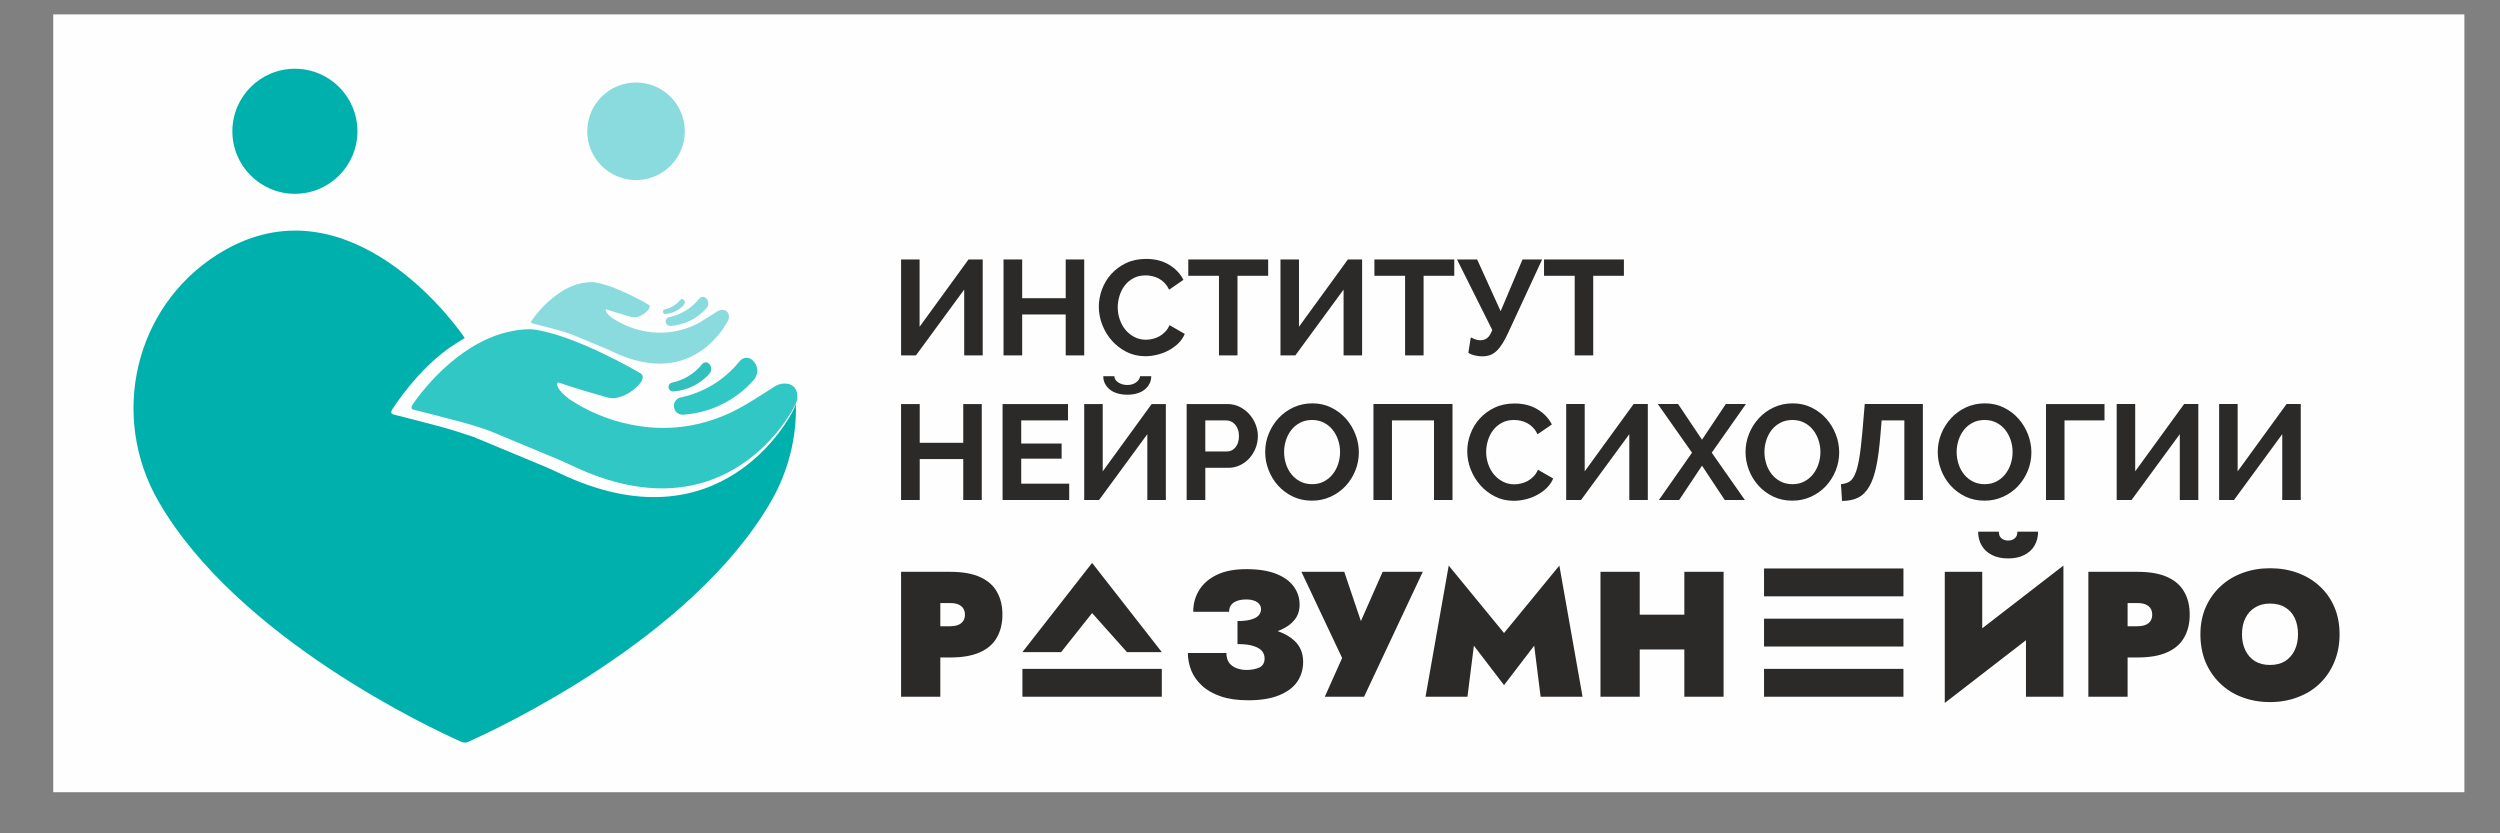
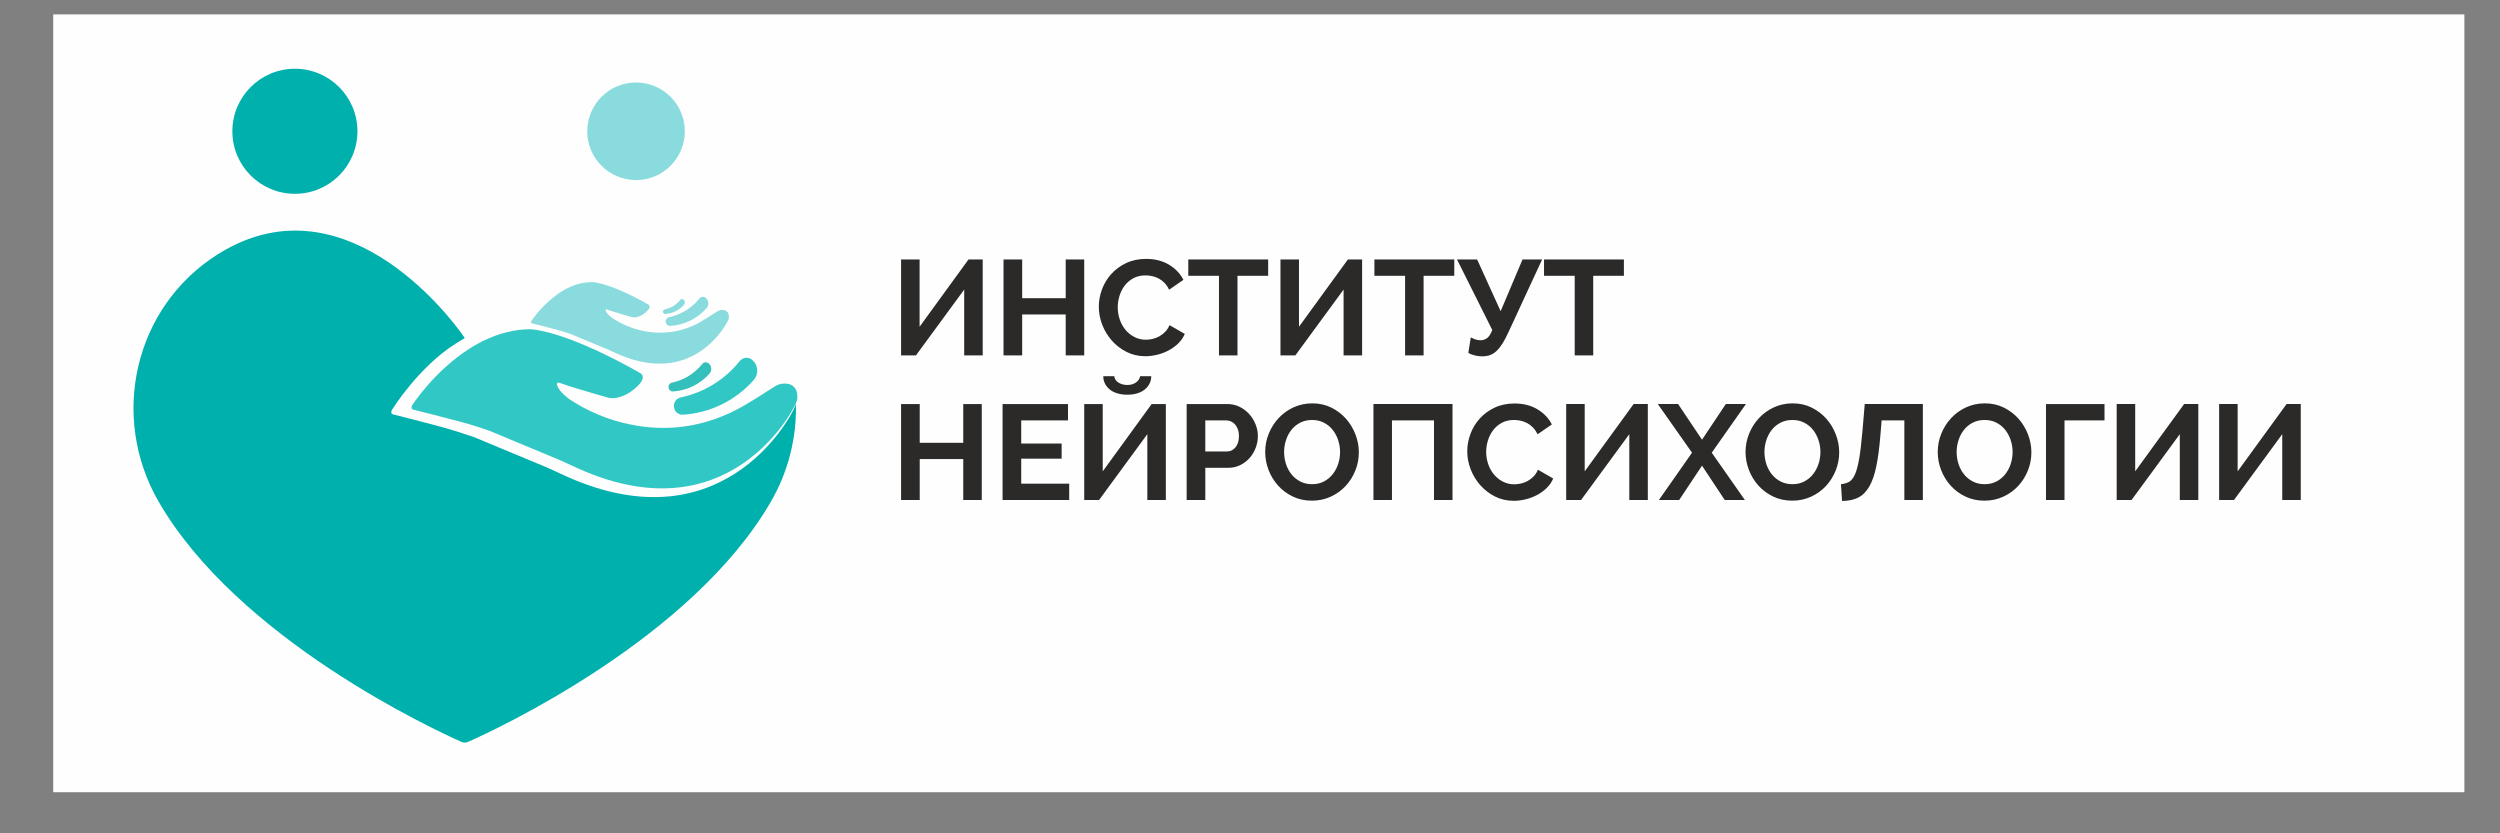
<svg xmlns="http://www.w3.org/2000/svg" xml:space="preserve" width="150mm" height="50mm" version="1.1" style="shape-rendering:geometricPrecision; text-rendering:geometricPrecision; image-rendering:optimizeQuality; fill-rule:evenodd; clip-rule:evenodd" viewBox="0 0 15000 5000">
  <rect x="0" y="0" width="15000" height="5000" fill="#808080" stroke="none" />
  <defs>
    <style type="text/css"> .fil1 {fill:#00B0AD} .fil5 {fill:#2B2A29} .fil2 {fill:#30C7C4} .fil3 {fill:#33C0BD} .fil4 {fill:#8ADBDD} .fil0 {fill:#FEFEFE} .fil6 {fill:#2B2A29;fill-rule:nonzero} </style>
  </defs>
  <g id="Слой_x0020_1">
    <g id="_2514680900496">
      <polygon class="fil0" points="319.39,4753.3 14786.24,4753.3 14786.24,86.35 319.39,86.35 " />
      <g>
        <path class="fil1" d="M4625.69 3009.41c-475.39,823.26 -1648.47,1367 -1816.9,1441.74 -6.35,2.86 -13.22,4.31 -20.23,4.31 -6.94,0 -13.85,-1.45 -20.23,-4.31 -168.33,-74.74 -1341.41,-618.48 -1816.86,-1441.74 -294.95,-510.91 -145.5,-1167.03 353.44,-1482.47 734.61,-464.3 1370,333.5 1483.62,501.08l-45.66 28.25 -10.33 6.45c-222.31,140.73 -378.77,393.44 -378.77,393.44 0,0 -10.75,15.36 -3.71,25.23 2.89,4.15 9.11,5.59 20.06,7.93 28.42,6.41 179.22,45.72 281.5,73.09 59.67,15.63 189.68,59.25 190.79,59.68l379.3 157.9 55.89 23.09 77.73 35.43c968.76,463.84 1383.98,-337.12 1400.16,-369.32l0.99 -1.94c7.17,-12.6 13,-25.93 17.34,-39.71 0,-1.55 0.75,-3.22 1.12,-4.77 0.26,-1.51 0.42,-2.96 0.52,-4.51 5.86,207.12 -45.99,411.83 -149.77,591.15z" />
        <path class="fil2" d="M4783.92 2377.08l0 10.62c0,0 0,0.83 0,1.42l0 3.06c0,1.38 0,2.86 -0.63,4.17 -0.2,1.62 -0.56,3.13 -0.98,4.61 -4.31,13.49 -10.04,26.48 -16.98,38.78 0,0 -392.75,804.32 -1335.39,353.05l-74.08 -33.69 -53.36 -22.11 -363.11 -151.19c-59.31,-21.48 -119.44,-40.26 -180.4,-56.28 -97.54,-25.53 -241.3,-63.03 -268.34,-69.08 -10.49,-2.41 -16.35,-3.72 -19.17,-7.67 -6.65,-9.18 3.55,-24.05 3.55,-24.05 0,0 131.45,-203.59 343.44,-337.97l9.86 -6.15c14.41,-9.12 29.31,-17.57 44.48,-25.66 16.61,-9.18 33.78,-17.47 51.22,-25.27 13.39,-6.02 27.11,-11.67 41.09,-16.94 12.53,-4.77 25.33,-9.18 38.19,-13.16 24.93,-7.76 50.33,-14.01 75.99,-18.71 18.26,-3.2 36.55,-5.83 54.8,-7.31 16.06,-1.41 32.34,-2.14 48.76,-2.14 4.5,0 8.98,0.33 13.45,0.86 254.09,31.28 644.18,261.98 644.18,261.98 0,0 54.8,23.69 -37.74,98.3 -27.23,23.13 -59.47,39.61 -94.18,48.19 -22.14,5.86 -45.43,5.53 -67.37,-0.95 0,0 -142.01,-40.4 -231.46,-69.05 -22.83,-7.3 -42.2,-13.88 -54.77,-18.78 -1.81,-0.73 -3.75,-0.96 -5.63,-0.56 -1.87,0.32 -3.58,1.28 -5,2.56 -1.38,1.32 -2.4,2.96 -2.86,4.84 -0.52,1.84 -0.43,3.78 0.13,5.66 7.21,23.85 28.59,50.95 70.24,83.65 112.8,75.86 239.55,128.69 372.91,155.24 190.04,38.85 435.64,32.43 694.67,-122.64 0.82,-0.46 1.58,-1.18 2.57,-1.78 48.85,-28.55 126.42,-78.42 164.41,-103.06 18.23,-12.14 39.61,-18.68 61.55,-18.72 4.64,0 9.28,0.33 13.85,0.99 13.52,1.05 26.35,6.32 36.81,14.9 10.43,8.62 17.99,20.17 21.68,33.19 0,1.68 0.89,3.33 1.35,5.14l0.82 4.24c0.95,5.79 1.41,11.64 1.45,17.47z" />
        <path class="fil3" d="M4256.89 2241.68c-27.47,31.21 -60.83,56.71 -98.13,75.13 -37.34,18.32 -77.93,29.18 -119.45,31.84 -5.66,0.4 -11.28,-1.11 -16.02,-4.17 -4.74,-3.16 -8.39,-7.67 -10.4,-12.96l0 -0.5c-1.34,-3.55 -1.9,-7.33 -1.64,-11.15 0.26,-3.85 1.35,-7.57 3.16,-10.89 1.84,-3.39 4.37,-6.25 7.43,-8.55 3.09,-2.27 6.61,-3.88 10.36,-4.61 71.52,-15.23 135.57,-54.77 181.3,-111.84 2.2,-2.8 4.93,-5.04 8.02,-6.78 3.1,-1.74 6.52,-2.8 10.04,-3.13 3.52,-0.39 7.1,0 10.49,1.02 3.39,1.06 6.55,2.7 9.24,4.97l0.56 0c4.48,3.65 8.16,8.16 10.86,13.29 2.66,5.13 4.28,10.69 4.77,16.42 0.46,5.79 -0.26,11.54 -2.07,17 -1.81,5.53 -4.71,10.56 -8.52,14.91z" />
        <path class="fil2" d="M4523.12 2279.01c-53.59,61.12 -118.73,111.03 -191.66,146.98 -72.96,35.89 -152.27,56.98 -233.4,62.14 -11.05,0.66 -22.04,-2.2 -31.31,-8.32 -9.28,-6.05 -16.35,-14.87 -20.2,-25.3l0 -0.88c-2.6,-6.98 -3.69,-14.48 -3.16,-21.91 0.53,-7.47 2.66,-14.71 6.22,-21.22 3.55,-6.58 8.55,-12.2 14.5,-16.74 5.99,-4.45 12.87,-7.57 20.17,-9.08 139.74,-29.61 264.95,-106.72 354.29,-218.24 4.25,-5.46 9.58,-9.97 15.66,-13.32 6.05,-3.32 12.73,-5.43 19.61,-6.15 6.91,-0.76 13.85,-0.03 20.49,1.94 6.65,2.04 12.8,5.36 18.13,9.83l0.98 0.86c8.56,7.17 15.66,15.95 20.79,25.82 5.17,9.94 8.26,20.76 9.18,31.85 0.89,11.12 -0.43,22.33 -3.91,32.89 -3.49,10.63 -9.05,20.4 -16.38,28.85z" />
        <path class="fil1" d="M1769.4 1162.84c207.25,0 375.22,-168 375.22,-375.18 0,-207.21 -167.97,-375.21 -375.22,-375.21 -207.21,0 -375.18,168 -375.18,375.21 0,207.18 167.97,375.18 375.18,375.18z" />
        <path class="fil4" d="M4373.67 1898.67l0 5.1c0.03,0.23 0.03,0.46 0,0.75 0.03,0.43 0.03,0.99 0,1.52l0 2.17 -0.56 2.4c-2.34,6.91 -5.4,13.55 -9.15,19.87 0,0 -201.49,412.39 -684.99,181.06l-37.97 -17.4 -27.4 -11.29 -186.26 -77.5c-30.43,-10.92 -61.28,-20.56 -92.5,-28.82 -49.97,-13.16 -123.76,-32.27 -137.54,-35.39 -5.4,-1.29 -8.49,-1.94 -9.87,-3.95 -3.39,-4.87 1.81,-12.37 1.81,-12.37 47.01,-68.65 106.81,-127.54 176.09,-173.5l5 -3.19c7.44,-4.6 15.1,-9.14 22.9,-13.15 7.73,-4.05 17.3,-9.15 26.28,-12.9 6.84,-3.09 13.85,-6.02 20.99,-8.65 7.14,-2.7 12.99,-4.77 19.64,-6.78 12.8,-3.88 25.82,-6.94 39.01,-9.14 9.35,-1.75 18.82,-3 28.3,-3.75 8.22,-0.73 16.54,-1.09 25.03,-1.09 2.27,-0.13 4.57,-0.13 6.84,0 130.34,16.05 330.35,134.35 330.35,134.35 0,0 28.35,12.17 -19.38,50.49 -13.98,11.85 -30.53,20.3 -48.29,24.68 -11.35,2.99 -23.29,2.76 -34.51,-0.56 0,0 -73.1,-20.63 -118.76,-35.37 -11.67,-3.71 -21.54,-7.07 -28.12,-9.67 -0.92,-0.33 -1.91,-0.42 -2.86,-0.13 -0.96,0.2 -1.85,0.66 -2.54,1.35 -0.69,0.62 -1.21,1.51 -1.48,2.43 -0.26,0.93 -0.26,1.91 0.04,2.83 3.71,12.17 14.7,26.09 36.54,42.9 57.7,39.01 122.57,66.15 190.87,80 122.4,25.47 249.94,2.93 356.23,-62.93l0.99 -1.02c25,-14.7 64.84,-40.33 84.28,-52.99 9.37,-6.19 20.36,-9.58 31.61,-9.58 2.34,0 4.71,0.2 7.04,0.53 6.91,0.59 13.46,3.26 18.85,7.63 5.36,4.41 9.21,10.4 11.09,17.01 0.33,0.89 0.56,1.78 0.72,2.7 0,0.72 0,1.35 0,2.07 0.79,3.03 1.35,6.15 1.68,9.28z" />
        <path class="fil4" d="M4103.49 1829.09c-14.08,15.99 -31.15,29.11 -50.3,38.52 -19.14,9.38 -39.93,14.87 -61.22,16.32 -2.96,0.1 -5.89,-0.69 -8.32,-2.37 -2.47,-1.64 -4.31,-4.05 -5.26,-6.84 -0.73,-1.88 -1.02,-3.85 -0.92,-5.76 0.13,-2 0.69,-3.91 1.64,-5.66 0.92,-1.74 2.27,-3.22 3.85,-4.44 1.61,-1.21 3.45,-2 5.36,-2.4 36.65,-7.63 69.51,-27.8 93.06,-56.91 1.12,-1.41 2.5,-2.6 4.08,-3.52 1.62,-0.85 3.36,-1.41 5.17,-1.64 1.81,-0.17 3.62,-0.04 5.36,0.52 1.74,0.53 3.39,1.42 4.77,2.57 2.3,1.84 4.21,4.14 5.59,6.77 1.42,2.6 2.27,5.5 2.54,8.39 0.26,3.03 -0.1,5.92 -1.02,8.79 -0.92,2.79 -2.41,5.39 -4.38,7.66z" />
        <path class="fil4" d="M4240.01 1848.27c-27.47,31.38 -60.86,56.98 -98.26,75.4 -37.4,18.39 -78.06,29.21 -119.64,31.87 -5.66,0.33 -11.32,-1.15 -16.09,-4.27 -4.77,-3.09 -8.42,-7.63 -10.4,-13.03 -1.34,-3.55 -1.9,-7.37 -1.64,-11.18 0.26,-3.82 1.35,-7.54 3.19,-10.86 1.81,-3.39 4.38,-6.32 7.43,-8.55 3.03,-2.34 6.55,-3.95 10.3,-4.74 71.72,-15.16 135.93,-54.67 181.75,-111.85 2.17,-2.79 4.9,-5.16 8.03,-6.87 3.13,-1.71 6.55,-2.8 10.1,-3.16 3.52,-0.36 7.07,0 10.49,1.02 3.42,1.05 6.55,2.76 9.28,5.07l0 0.46c4.37,3.62 7.99,8.06 10.63,13.06 2.63,5 4.27,10.49 4.77,16.12 0.52,5.65 -0.1,11.41 -1.81,16.77 -1.68,5.43 -4.45,10.43 -8.13,14.74z" />
        <path class="fil4" d="M3816.21 1080.44c161.65,0 292.68,-131.06 292.68,-292.74 0,-161.66 -131.03,-292.72 -292.68,-292.72 -161.69,0 -292.75,131.06 -292.75,292.72 0,161.68 131.06,292.74 292.75,292.74z" />
      </g>
      <g>
-         <path class="fil5" d="M6970.84 3912.65l-209.07 0 -209.13 -234.32 -185.87 234.32 -232.33 0 418.2 -535.26 418.2 535.26zm-836.4 267.69l836.4 0 0 -167.29 -836.4 0 0 167.29zm7067.95 -374.7c0,59.95 10.05,114.87 30.01,164.84 20.69,49.25 49.64,92.08 86.72,128.5 37.14,36.42 81.03,64.24 131.66,83.48 51.43,19.96 107.81,30.01 169.15,30.01 61.4,0 117.45,-10.05 168.08,-30.01 51.43,-19.24 95.71,-47.06 132.79,-83.48 37.15,-36.42 65.64,-79.25 85.67,-128.5 20.69,-49.97 31,-104.89 31,-164.84 0,-59.95 -10.31,-114.22 -31,-162.74 -20.69,-48.58 -49.97,-90.35 -87.78,-125.25 -37.81,-34.97 -82.09,-61.74 -132.79,-80.31 -50.63,-18.57 -105.96,-27.89 -165.97,-27.89 -58.5,0 -113.09,9.32 -163.79,27.89 -50.63,18.57 -94.92,45.34 -132.73,80.31 -37.8,34.9 -67.48,76.67 -88.9,125.25 -21.41,48.52 -32.12,102.79 -32.12,162.74zm249.52 0c0,-37.09 6.74,-69.21 20.29,-96.37 13.62,-27.83 32.85,-49.25 57.84,-64.25 24.98,-15.67 54.92,-23.53 89.89,-23.53 37.15,0 67.81,7.86 92.14,23.53 24.98,15 43.89,36.42 56.71,64.25 12.82,27.16 19.23,59.28 19.23,96.37 0,36.42 -6.74,68.47 -20.29,96.3 -13.55,27.89 -32.85,49.64 -57.83,65.37 -24.92,14.94 -54.93,22.47 -89.96,22.47 -34.97,0 -64.91,-7.53 -89.89,-22.47 -24.99,-15.73 -44.22,-37.48 -57.84,-65.37 -13.55,-27.83 -20.29,-59.88 -20.29,-96.3zm-921.8 -374.71l0 749.41 235.51 0 0 -235.5 58.89 0c73.57,0 133.12,-10.38 178.79,-31.07 46.4,-20.75 80.31,-50.37 101.73,-88.9 22.14,-38.53 33.18,-84.21 33.18,-137.02 0,-53.54 -11.04,-99.21 -33.18,-137.02 -21.42,-38.54 -55.33,-68.15 -101.73,-88.9 -45.67,-20.69 -105.22,-31 -178.79,-31l-58.89 0 -83.48 0 -152.03 0zm235.51 326.52l0 -139.2 58.89 0c29.28,0 51.42,6.08 66.36,18.24 15.01,12.1 22.54,29.22 22.54,51.36 0,22.08 -7.53,39.26 -22.54,51.36 -14.94,12.16 -37.08,18.24 -66.36,18.24l-58.89 0zm-896.82 -567.45c0,31.4 7.14,59.29 21.42,83.55 14.28,24.26 34.97,43.16 62.07,56.71 27.16,13.55 59.29,20.36 96.37,20.36 37.8,0 69.93,-6.81 96.37,-20.36 27.1,-13.55 47.85,-32.45 62.06,-56.71 14.28,-24.26 21.42,-52.15 21.42,-83.55l-124.2 0c0,14.28 -3.17,25.32 -9.65,33.18 -6.41,7.87 -13.88,13.22 -22.47,16.07 -8.53,2.84 -16.4,4.29 -23.53,4.29 -7.14,0 -15.01,-1.45 -23.53,-4.29 -8.6,-2.85 -16.07,-8.2 -22.54,-16.07 -6.42,-7.86 -9.59,-18.9 -9.59,-33.18l-124.2 0zm24.59 240.93l-224.8 0 0 786.89 487.14 -376.43 0 338.95 224.8 0 0 -786.89 -487.14 376.36 0 -338.88zm-2290.54 0l0 749.41 235.5 0 0 -283.69 267.63 0 0 283.69 235.57 0 0 -749.41 -235.57 0 0 256.92 -267.63 0 0 -256.92 -235.5 0zm-759.53 443.18l180.91 236.63 180.97 -236.63 38.54 306.23 251.57 0 -139.14 -786.89 -331.94 404.65 -331.88 -404.65 -139.2 786.89 251.63 0 38.54 -306.23zm-306.63 -443.18l-240.86 0 -130.34 295.12 -0.2 0.14 -99.68 -295.26 -256.98 0 244.09 517.08 -103.83 232.33 235.57 0 352.23 -749.41zm-870.64 355.67c6.55,-2.45 12.89,-5.02 19.04,-7.73 35.03,-15.01 62.46,-34.97 82.42,-59.95 20.03,-25.06 30.01,-55.33 30.01,-91.02 0,-40.72 -11.76,-77.07 -35.36,-109.19 -23.53,-32.13 -58.83,-57.51 -105.95,-76.02 -47.13,-18.57 -106.36,-27.82 -177.74,-27.82 -71.39,0 -130.61,11.37 -177.74,34.24 -47.06,22.86 -82.42,53.53 -105.95,92.07 -23.6,38.53 -35.36,81.76 -35.36,129.55l215.21 0c0,-15 3.57,-27.83 10.71,-38.53 7.86,-11.44 19.23,-20.03 34.24,-25.72 15.73,-6.41 35.03,-9.65 57.83,-9.65 19.24,0 35.3,2.51 48.19,7.54 13.55,4.96 23.53,11.76 29.94,20.29 7.2,8.59 10.71,18.57 10.71,30.01 0,14.28 -4.96,27.1 -14.94,38.53 -9.98,10.71 -25.71,18.91 -47.13,24.59 -20.69,5.75 -47.13,8.59 -79.25,8.59l0 26.77 0 68.55 0 42.83c42.83,0 76.01,4.23 99.54,12.82 23.6,7.87 39.99,18.18 49.31,31.07 9.26,12.82 13.88,26.77 13.88,41.7 0,27.17 -11.04,45.68 -33.18,55.73 -21.41,9.25 -46.73,13.88 -76.01,13.88 -19.24,0 -38.14,-3.24 -56.71,-9.65 -18.58,-6.42 -33.91,-17.12 -46.07,-32.13 -11.44,-14.94 -17.12,-34.96 -17.12,-59.95l-231.28 0c0,35.69 6.81,70.73 20.36,104.96 13.62,33.58 34.97,63.85 64.25,91.02 29.28,27.1 66.76,48.52 112.43,64.18 45.67,15.73 100.6,23.6 164.85,23.6 74.95,0 136.69,-10.05 185.2,-30.01 49.24,-19.96 85.66,-47.06 109.2,-81.37 23.59,-34.96 35.36,-74.55 35.36,-118.84 0,-51.36 -16.79,-93.13 -50.3,-125.25 -26.31,-25.19 -60.48,-45.08 -102.59,-59.69zm2918.15 -375.77l836.46 0 0 167.3 -836.46 0 0 -167.3zm836.46 301.15l-836.46 0 0 167.22 836.46 0 0 -167.22zm0 301.07l-836.46 0 0 167.29 836.46 0 0 -167.29zm-6014.22 -582.12l0 749.41 235.51 0 0 -235.5 58.89 0c73.5,0 133.12,-10.38 178.79,-31.07 46.4,-20.75 80.31,-50.37 101.73,-88.9 22.07,-38.53 33.18,-84.21 33.18,-137.02 0,-53.54 -11.11,-99.21 -33.18,-137.02 -21.42,-38.54 -55.33,-68.15 -101.73,-88.9 -45.67,-20.69 -105.29,-31 -178.79,-31l-58.89 0 -83.48 0 -152.03 0zm235.51 326.52l0 -139.2 58.89 0c29.28,0 51.36,6.08 66.36,18.24 15.01,12.1 22.47,29.22 22.47,51.36 0,22.08 -7.46,39.26 -22.47,51.36 -15,12.16 -37.08,18.24 -66.36,18.24l-58.89 0z" />
        <path class="fil6" d="M5517.54 1960.51l293.57 -403.85 85.15 0 0 575.77 -111.1 0 0 -394.93 -289.51 394.93 -89.21 0 0 -575.77 111.1 0 0 403.85zm987.74 -403.85l0 575.77 -111.1 0 0 -245.72 -261.13 0 0 245.72 -111.91 0 0 -575.77 111.91 0 0 232.74 261.13 0 0 -232.74 111.1 0zm87.58 283.83c0,-35.14 6.35,-69.88 19.06,-104.21 12.7,-34.33 31.22,-65.01 55.55,-92.04 24.33,-27.03 54.06,-48.93 89.2,-65.69 35.14,-16.76 75.15,-25.14 120.02,-25.14 52.98,0 98.8,11.63 137.46,34.87 38.65,23.25 67.44,53.53 86.36,90.83l-85.96 59.2c-7.57,-16.22 -16.76,-29.87 -27.57,-40.95 -10.81,-11.09 -22.44,-19.87 -34.87,-26.36 -12.43,-6.49 -25.41,-11.22 -38.93,-14.19 -13.51,-2.98 -26.76,-4.46 -39.73,-4.46 -28.11,0 -52.58,5.67 -73.39,17.03 -20.82,11.35 -38.12,26.08 -51.9,44.19 -13.79,18.12 -24.2,38.66 -31.23,61.64 -7.02,22.97 -10.54,45.82 -10.54,68.52 0,25.41 4.06,49.88 12.17,73.39 8.11,23.52 19.59,44.2 34.46,62.04 14.87,17.84 32.71,32.17 53.52,42.98 20.82,10.81 43.66,16.22 68.53,16.22 12.98,0 26.49,-1.62 40.55,-4.87 14.05,-3.24 27.43,-8.38 40.14,-15.4 12.7,-7.03 24.46,-16.09 35.28,-27.17 10.81,-11.08 19.46,-24.46 25.95,-40.14l91.63 52.71c-9.19,21.62 -22.3,40.68 -39.33,57.17 -17.03,16.49 -36.22,30.41 -57.57,41.76 -21.36,11.36 -44.2,20.01 -68.53,25.96 -24.33,5.94 -48.12,8.92 -71.36,8.92 -41.09,0 -78.67,-8.65 -112.73,-25.95 -34.06,-17.3 -63.39,-39.88 -87.98,-67.72 -24.6,-27.84 -43.8,-59.47 -57.58,-94.88 -13.79,-35.41 -20.68,-71.5 -20.68,-108.26zm1016.12 -185.71l-184.08 0 0 477.65 -111.1 0 0 -477.65 -184.09 0 0 -98.12 479.27 0 0 98.12zm184.9 305.73l293.57 -403.85 85.15 0 0 575.77 -111.1 0 0 -394.93 -289.51 394.93 -89.21 0 0 -575.77 111.1 0 0 403.85zm931.78 -305.73l-184.08 0 0 477.65 -111.1 0 0 -477.65 -184.09 0 0 -98.12 479.27 0 0 98.12zm167.06 483.33c-5.94,0 -12.43,-0.41 -19.46,-1.22 -7.03,-0.81 -14.33,-2.03 -21.9,-3.65 -7.56,-1.62 -15,-3.78 -22.3,-6.49 -7.3,-2.7 -13.65,-5.94 -19.05,-9.73l14.59 -92.45c5.95,3.25 14.19,6.9 24.74,10.95 10.54,4.06 21.49,6.08 32.84,6.08 15.68,0 29.33,-4.46 40.95,-13.38 11.63,-8.92 21.76,-25 30.41,-48.25l-211.65 -423.31 120.83 0 141.1 310.59 131.38 -310.59 117.58 0 -202.73 437.91c-11.9,25.95 -23.52,47.98 -34.87,66.09 -11.36,18.11 -23.12,32.98 -35.28,44.6 -12.16,11.63 -25.28,20.01 -39.33,25.14 -14.06,5.14 -30.01,7.71 -47.85,7.71zm850.68 -483.33l-184.08 0 0 477.65 -111.1 0 0 -477.65 -184.09 0 0 -98.12 479.27 0 0 98.12z" />
        <path class="fil6" d="M5890.58 2424.2l0 575.77 -111.1 0 0 -245.72 -261.13 0 0 245.72 -111.91 0 0 -575.77 111.91 0 0 232.74 261.13 0 0 -232.74 111.1 0zm524.68 477.65l0 98.12 -399.8 0 0 -575.77 392.5 0 0 98.12 -280.59 0 0 138.67 242.48 0 0 90.83 -242.48 0 0 150.03 287.89 0zm492.24 -644.71c0,16.76 -3.64,32.03 -10.94,45.82 -7.3,13.78 -17.17,25.54 -29.6,35.27 -12.44,9.74 -27.44,17.17 -45.01,22.31 -17.57,5.13 -36.9,7.7 -57.98,7.7 -21.09,0 -40.55,-2.57 -58.39,-7.7 -17.84,-5.14 -32.98,-12.57 -45.42,-22.31 -12.43,-9.73 -22.3,-21.49 -29.6,-35.27 -7.29,-13.79 -10.94,-29.06 -10.94,-45.82l66.5 0c0,7.03 2.02,13.79 6.08,20.27 4.05,6.49 9.73,12.17 17.03,17.03 7.3,4.87 15.54,8.65 24.73,11.36 9.19,2.7 19.19,4.05 30.01,4.05 20.54,0 37.84,-5 51.9,-15 14.05,-10 22.43,-22.57 25.14,-37.71l66.49 0zm-291.13 570.91l293.57 -403.85 85.15 0 0 575.77 -111.1 0 0 -394.93 -289.51 394.93 -89.21 0 0 -575.77 111.1 0 0 403.85zm503.6 171.92l0 -575.77 244.1 0c26.49,0 50.95,5.54 73.39,16.62 22.44,11.08 41.76,25.68 57.98,43.79 16.22,18.11 28.93,38.66 38.12,61.63 9.19,22.98 13.78,46.09 13.78,69.34 0,24.33 -4.32,47.98 -12.97,70.96 -8.65,22.97 -20.82,43.38 -36.49,61.22 -15.68,17.85 -34.6,32.17 -56.77,42.98 -22.17,10.82 -46.5,16.22 -72.99,16.22l-136.24 0 0 193.01 -111.91 0zm111.91 -291.13l129.76 0c20.54,0 37.71,-8.38 51.49,-25.14 13.79,-16.76 20.68,-39.47 20.68,-68.12 0,-14.6 -2.16,-27.71 -6.49,-39.33 -4.32,-11.62 -10,-21.49 -17.03,-29.6 -7.02,-8.11 -15.27,-14.19 -24.73,-18.25 -9.46,-4.05 -19.06,-6.08 -28.79,-6.08l-124.89 0 0 186.52zm639.84 295.18c-42.17,0 -80.42,-8.24 -114.75,-24.73 -34.33,-16.49 -63.8,-38.38 -88.39,-65.69 -24.6,-27.3 -43.66,-58.52 -57.18,-93.66 -13.51,-35.14 -20.27,-71.09 -20.27,-107.86 0,-38.38 7.16,-75.15 21.49,-110.29 14.33,-35.14 34.06,-66.22 59.2,-93.26 25.14,-27.03 55.01,-48.52 89.61,-64.47 34.6,-15.94 72.17,-23.92 112.72,-23.92 41.63,0 79.61,8.52 113.94,25.55 34.33,17.03 63.66,39.33 87.99,66.9 24.33,27.57 43.25,58.93 56.77,94.07 13.51,35.14 20.27,70.82 20.27,107.04 0,38.39 -7.03,75.02 -21.09,109.89 -14.05,34.87 -33.52,65.69 -58.38,92.45 -24.87,26.76 -54.61,48.11 -89.21,64.06 -34.6,15.95 -72.17,23.92 -112.72,23.92zm-167.06 -291.94c0,24.87 3.79,48.93 11.36,72.18 7.57,23.24 18.51,43.79 32.84,61.63 14.33,17.84 31.9,32.17 52.71,42.98 20.82,10.81 44.47,16.22 70.96,16.22 27.03,0 50.95,-5.54 71.77,-16.63 20.81,-11.08 38.38,-25.81 52.71,-44.19 14.33,-18.38 25.14,-39.06 32.44,-62.04 7.3,-22.98 10.95,-46.36 10.95,-70.15 0,-24.87 -3.92,-48.92 -11.76,-72.17 -7.84,-23.25 -18.92,-43.79 -33.25,-61.63 -14.33,-17.84 -31.9,-32.04 -52.71,-42.58 -20.82,-10.54 -44.2,-15.81 -70.15,-15.81 -27.03,0 -51.09,5.54 -72.17,16.62 -21.09,11.09 -38.66,25.68 -52.72,43.79 -14.05,18.11 -24.73,38.66 -32.03,61.64 -7.3,22.97 -10.95,46.35 -10.95,70.14zm536.04 -287.88l474.41 0 0 575.77 -111.1 0 0 -477.65 -252.21 0 0 477.65 -111.1 0 0 -575.77zm562.8 283.83c0,-35.14 6.35,-69.88 19.06,-104.21 12.7,-34.33 31.22,-65.01 55.55,-92.04 24.33,-27.03 54.06,-48.93 89.2,-65.69 35.14,-16.76 75.15,-25.14 120.02,-25.14 52.98,0 98.8,11.63 137.46,34.87 38.65,23.25 67.44,53.53 86.36,90.83l-85.96 59.2c-7.57,-16.22 -16.76,-29.87 -27.57,-40.95 -10.81,-11.09 -22.44,-19.87 -34.87,-26.36 -12.43,-6.49 -25.41,-11.22 -38.93,-14.19 -13.51,-2.98 -26.76,-4.46 -39.73,-4.46 -28.11,0 -52.58,5.67 -73.39,17.03 -20.82,11.35 -38.12,26.08 -51.9,44.19 -13.79,18.12 -24.2,38.66 -31.23,61.64 -7.02,22.97 -10.54,45.82 -10.54,68.52 0,25.41 4.06,49.88 12.17,73.39 8.11,23.52 19.59,44.2 34.46,62.04 14.87,17.84 32.71,32.17 53.52,42.98 20.82,10.81 43.66,16.22 68.53,16.22 12.98,0 26.49,-1.62 40.55,-4.87 14.05,-3.24 27.43,-8.38 40.14,-15.4 12.7,-7.03 24.46,-16.09 35.28,-27.17 10.81,-11.08 19.46,-24.46 25.95,-40.14l91.63 52.71c-9.19,21.62 -22.3,40.68 -39.33,57.17 -17.03,16.49 -36.22,30.41 -57.57,41.76 -21.36,11.36 -44.2,20.01 -68.53,25.96 -24.33,5.94 -48.12,8.92 -71.36,8.92 -41.09,0 -78.67,-8.65 -112.73,-25.95 -34.06,-17.3 -63.39,-39.88 -87.98,-67.72 -24.6,-27.84 -43.8,-59.47 -57.58,-94.88 -13.79,-35.41 -20.68,-71.5 -20.68,-108.26zm704.71 120.02l293.57 -403.85 85.15 0 0 575.77 -111.1 0 0 -394.93 -289.51 394.93 -89.21 0 0 -575.77 111.1 0 0 403.85zm560.37 -403.85l143.54 214.09 142.73 -214.09 120.83 0 -205.17 291.94 198.68 283.83 -120.83 0 -136.24 -205.98 -137.05 205.98 -121.65 0 198.69 -283.83 -205.17 -291.94 121.64 0zm685.25 579.82c-42.17,0 -80.42,-8.24 -114.75,-24.73 -34.33,-16.49 -63.8,-38.38 -88.39,-65.69 -24.6,-27.3 -43.66,-58.52 -57.18,-93.66 -13.51,-35.14 -20.27,-71.09 -20.27,-107.86 0,-38.38 7.16,-75.15 21.49,-110.29 14.33,-35.14 34.06,-66.22 59.2,-93.26 25.14,-27.03 55.01,-48.52 89.61,-64.47 34.6,-15.94 72.17,-23.92 112.72,-23.92 41.63,0 79.61,8.52 113.94,25.55 34.33,17.03 63.66,39.33 87.99,66.9 24.33,27.57 43.25,58.93 56.77,94.07 13.51,35.14 20.27,70.82 20.27,107.04 0,38.39 -7.03,75.02 -21.09,109.89 -14.05,34.87 -33.52,65.69 -58.38,92.45 -24.87,26.76 -54.61,48.11 -89.21,64.06 -34.6,15.95 -72.17,23.92 -112.72,23.92zm-167.06 -291.94c0,24.87 3.79,48.93 11.36,72.18 7.57,23.24 18.51,43.79 32.84,61.63 14.33,17.84 31.9,32.17 52.71,42.98 20.82,10.81 44.47,16.22 70.96,16.22 27.03,0 50.95,-5.54 71.77,-16.63 20.81,-11.08 38.38,-25.81 52.71,-44.19 14.33,-18.38 25.14,-39.06 32.44,-62.04 7.3,-22.98 10.95,-46.36 10.95,-70.15 0,-24.87 -3.92,-48.92 -11.76,-72.17 -7.84,-23.25 -18.92,-43.79 -33.25,-61.63 -14.33,-17.84 -31.9,-32.04 -52.71,-42.58 -20.82,-10.54 -44.2,-15.81 -70.15,-15.81 -27.03,0 -51.09,5.54 -72.17,16.62 -21.09,11.09 -38.66,25.68 -52.72,43.79 -14.05,18.11 -24.73,38.66 -32.03,61.64 -7.3,22.97 -10.95,46.35 -10.95,70.14zm695.8 -102.18c-5.95,74.07 -14.06,136.24 -24.33,186.52 -10.27,50.28 -24.33,90.96 -42.17,122.05 -17.84,31.09 -40.01,53.39 -66.5,66.9 -26.49,13.52 -58.93,20.28 -97.31,20.28l-6.49 -100.56c18.38,-1.62 34.46,-6.22 48.25,-13.79 13.79,-7.57 25.68,-22.43 35.68,-44.6 10,-22.17 18.52,-53.93 25.55,-95.29 7.03,-41.35 13.51,-96.36 19.46,-165.02l13.79 -162.19 348.71 0 0 575.77 -111.1 0 0 -477.65 -136.24 0 -7.3 87.58zm624.43 394.12c-42.17,0 -80.42,-8.24 -114.75,-24.73 -34.33,-16.49 -63.8,-38.38 -88.39,-65.69 -24.6,-27.3 -43.66,-58.52 -57.18,-93.66 -13.51,-35.14 -20.27,-71.09 -20.27,-107.86 0,-38.38 7.16,-75.15 21.49,-110.29 14.33,-35.14 34.06,-66.22 59.2,-93.26 25.14,-27.03 55.01,-48.52 89.61,-64.47 34.6,-15.94 72.17,-23.92 112.72,-23.92 41.63,0 79.61,8.52 113.94,25.55 34.33,17.03 63.66,39.33 87.99,66.9 24.33,27.57 43.25,58.93 56.77,94.07 13.51,35.14 20.27,70.82 20.27,107.04 0,38.39 -7.03,75.02 -21.09,109.89 -14.05,34.87 -33.52,65.69 -58.38,92.45 -24.87,26.76 -54.61,48.11 -89.21,64.06 -34.6,15.95 -72.17,23.92 -112.72,23.92zm-167.06 -291.94c0,24.87 3.79,48.93 11.36,72.18 7.57,23.24 18.51,43.79 32.84,61.63 14.33,17.84 31.9,32.17 52.71,42.98 20.82,10.81 44.47,16.22 70.96,16.22 27.03,0 50.95,-5.54 71.77,-16.63 20.81,-11.08 38.38,-25.81 52.71,-44.19 14.33,-18.38 25.14,-39.06 32.44,-62.04 7.3,-22.98 10.95,-46.36 10.95,-70.15 0,-24.87 -3.92,-48.92 -11.76,-72.17 -7.84,-23.25 -18.92,-43.79 -33.25,-61.63 -14.33,-17.84 -31.9,-32.04 -52.71,-42.58 -20.82,-10.54 -44.2,-15.81 -70.15,-15.81 -27.03,0 -51.09,5.54 -72.17,16.62 -21.09,11.09 -38.66,25.68 -52.72,43.79 -14.05,18.11 -24.73,38.66 -32.03,61.64 -7.3,22.97 -10.95,46.35 -10.95,70.14zm887.18 -189.76l-240.04 0 0 477.65 -111.1 0 0 -575.77 351.14 0 0 98.12zm184.09 305.73l293.57 -403.85 85.15 0 0 575.77 -111.1 0 0 -394.93 -289.51 394.93 -89.21 0 0 -575.77 111.1 0 0 403.85zm614.7 0l293.57 -403.85 85.15 0 0 575.77 -111.1 0 0 -394.93 -289.51 394.93 -89.21 0 0 -575.77 111.1 0 0 403.85z" />
      </g>
    </g>
  </g>
</svg>